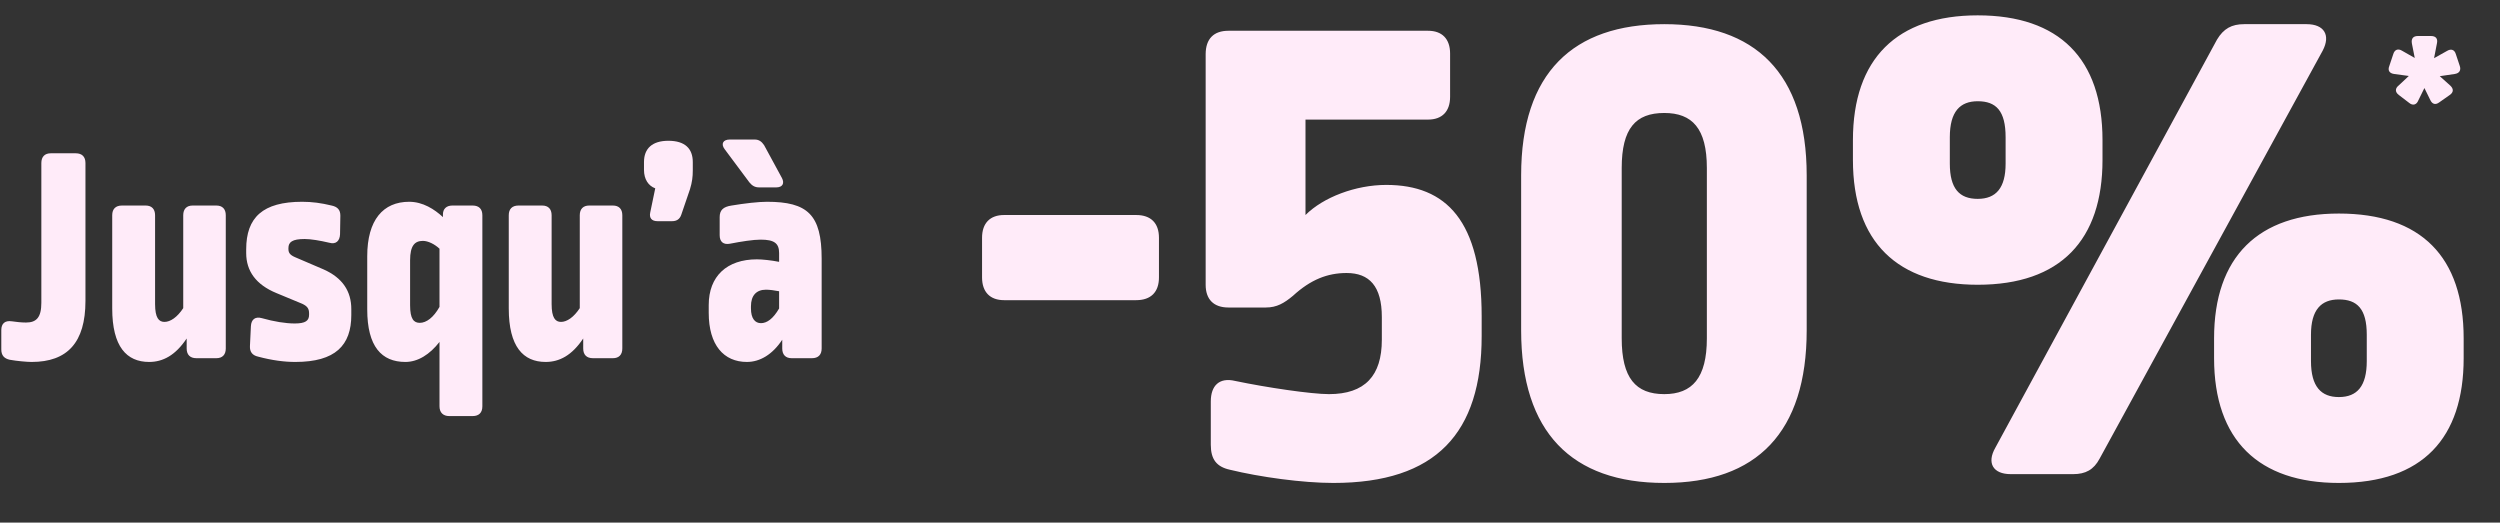
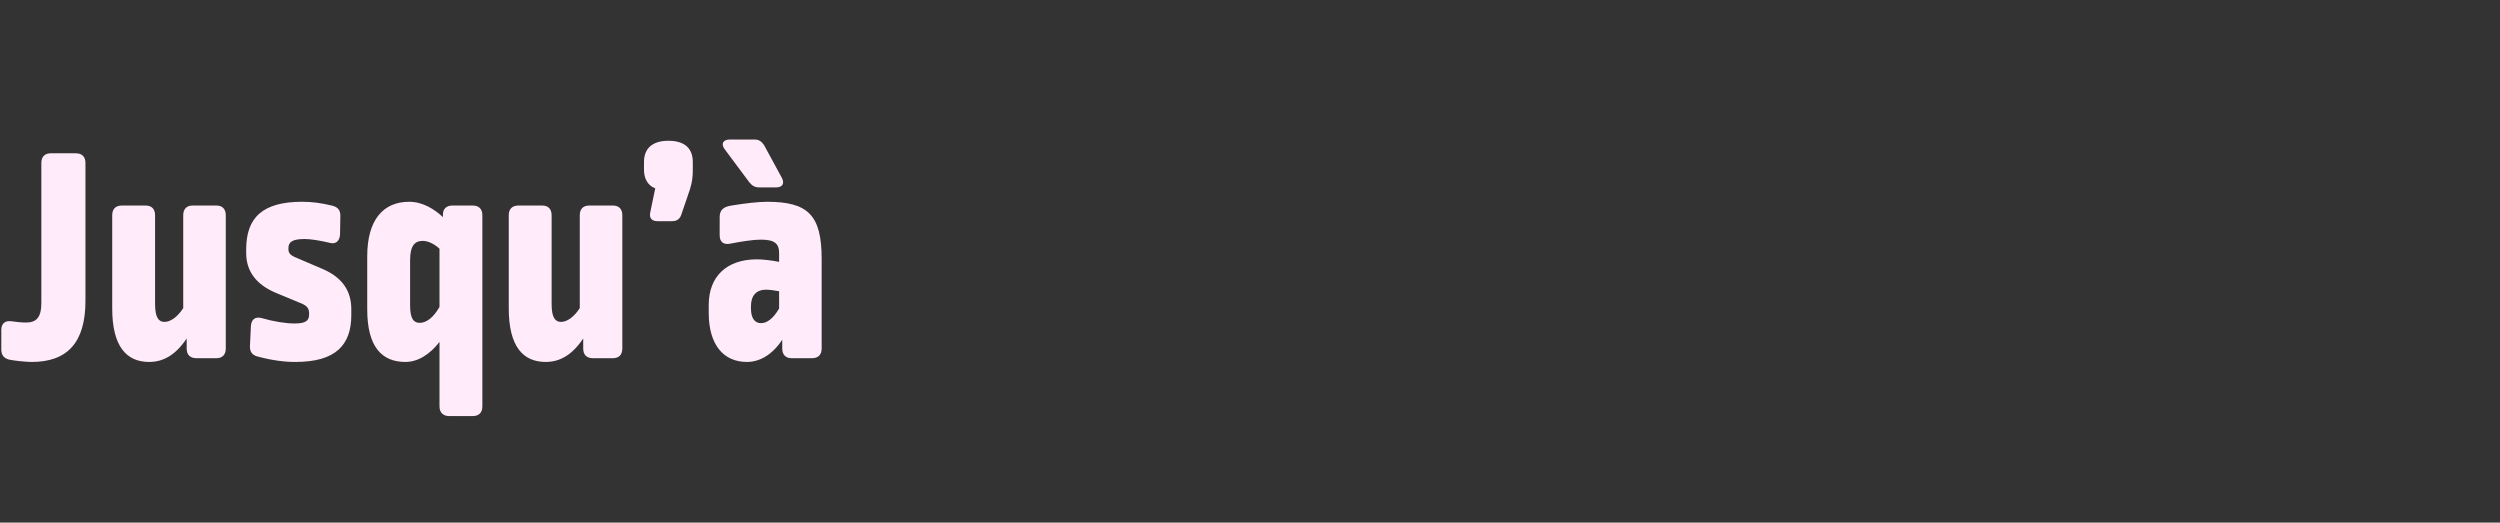
<svg xmlns="http://www.w3.org/2000/svg" width="464" height="97" viewBox="0 0 464 97" fill="none">
  <rect x="0" y="0" width="464" height="97" fill="#333333" stroke="none" />
  <path d="M9.416 28.451H14.061C15.222 28.451 15.861 29.09 15.861 30.251V55.856C15.861 63.578 12.493 67.178 5.874 67.178C5.003 67.178 3.087 67.004 1.81 66.772C0.765 66.54 0.242 65.959 0.242 64.856V61.256C0.242 60.037 0.939 59.456 2.158 59.63C2.971 59.746 3.958 59.862 4.829 59.862C6.745 59.862 7.674 58.933 7.674 56.205V30.251C7.674 29.09 8.313 28.451 9.416 28.451ZM35.75 38.147H40.162C41.266 38.147 41.904 38.786 41.904 39.947V64.681C41.904 65.843 41.266 66.481 40.162 66.481H36.446C35.285 66.481 34.646 65.843 34.646 64.681V62.824C32.556 65.959 30.234 67.178 27.679 67.178C23.498 67.178 20.828 64.333 20.828 57.25V39.947C20.828 38.786 21.466 38.147 22.628 38.147H27.04C28.143 38.147 28.782 38.786 28.782 39.947V56.437C28.782 58.992 29.479 59.746 30.524 59.746C31.627 59.746 32.905 58.875 34.008 57.191V39.947C34.008 38.786 34.646 38.147 35.75 38.147ZM56.087 37.45C57.945 37.45 59.629 37.683 61.544 38.147C62.648 38.38 63.17 38.96 63.17 40.005L63.112 43.489C63.054 44.708 62.357 45.405 61.138 45.057C59.396 44.65 57.712 44.36 56.551 44.36C54.229 44.36 53.532 44.941 53.532 46.044V46.218C53.532 46.915 53.822 47.321 54.751 47.727L60.035 49.992C63.577 51.559 65.202 54.056 65.202 57.366V58.469C65.202 64.101 62.241 67.178 54.809 67.178C52.777 67.178 50.513 66.888 47.9 66.191C46.855 65.959 46.332 65.32 46.39 64.217L46.565 60.559C46.623 59.282 47.377 58.701 48.597 59.05C50.861 59.688 53.009 60.037 54.693 60.037C56.725 60.037 57.364 59.514 57.364 58.411V58.179C57.364 57.308 57.074 56.843 56.087 56.379L51.326 54.405C47.493 52.837 45.694 50.282 45.694 46.973V46.276C45.694 40.354 48.771 37.45 56.087 37.45ZM75.94 37.45C78.495 37.45 80.643 38.844 82.21 40.295V39.773C82.21 38.786 82.849 38.147 83.952 38.147H87.726C88.888 38.147 89.526 38.786 89.526 39.947V75.423C89.526 76.584 88.888 77.223 87.726 77.223H83.372C82.269 77.223 81.572 76.584 81.572 75.423V63.462C79.772 65.785 77.566 67.178 75.243 67.178C70.83 67.178 68.159 64.333 68.159 57.424V47.553C68.159 40.818 71.121 37.45 75.94 37.45ZM78.495 44.708C76.985 44.708 76.114 45.579 76.114 48.308V56.669C76.114 59.224 76.811 59.92 77.914 59.92C79.133 59.92 80.469 58.933 81.572 56.959V46.16C80.643 45.289 79.424 44.708 78.495 44.708ZM109.348 38.147H113.76C114.864 38.147 115.502 38.786 115.502 39.947V64.681C115.502 65.843 114.864 66.481 113.76 66.481H110.044C108.883 66.481 108.244 65.843 108.244 64.681V62.824C106.154 65.959 103.832 67.178 101.277 67.178C97.097 67.178 94.426 64.333 94.426 57.25V39.947C94.426 38.786 95.064 38.147 96.226 38.147H100.638C101.742 38.147 102.38 38.786 102.38 39.947V56.437C102.38 58.992 103.077 59.746 104.122 59.746C105.225 59.746 106.503 58.875 107.606 57.191V39.947C107.606 38.786 108.244 38.147 109.348 38.147ZM124.053 26.128C127.13 26.128 128.582 27.58 128.582 30.077V31.644C128.582 32.806 128.465 33.793 128.059 35.128L126.433 39.889C126.143 40.702 125.562 41.05 124.749 41.05H122.021C120.975 41.05 120.453 40.47 120.685 39.425L121.614 34.954C120.337 34.489 119.524 33.27 119.524 31.528V30.077C119.524 27.58 121.034 26.128 124.053 26.128ZM142.339 37.45C149.887 37.45 152.499 39.831 152.499 48.018V64.681C152.499 65.843 151.861 66.481 150.7 66.481H146.926C145.822 66.481 145.184 65.843 145.184 64.681V63.056C143.384 65.785 141.061 67.178 138.623 67.178C134.326 67.178 131.539 64.043 131.539 58.062V56.611C131.539 51.269 134.907 48.134 140.481 48.134C141.468 48.134 143.151 48.308 144.603 48.598V46.973C144.603 45.173 143.732 44.476 141.177 44.476C139.784 44.476 137.578 44.824 135.487 45.231C134.268 45.463 133.571 44.882 133.571 43.663V40.295C133.571 39.018 134.21 38.38 135.778 38.147C138.216 37.741 140.771 37.45 142.339 37.45ZM142.164 53.766C140.365 53.766 139.377 54.869 139.377 56.843V57.25C139.377 59.108 140.132 59.978 141.235 59.978C142.339 59.978 143.5 59.166 144.603 57.25V54.056C143.732 53.882 142.803 53.766 142.164 53.766ZM135.429 25.896H140.074C140.829 25.896 141.352 26.244 141.816 26.941L145.126 33.038C145.648 34.025 145.242 34.78 144.08 34.78H140.887C140.132 34.78 139.61 34.489 139.087 33.851L134.5 27.696C133.745 26.709 134.21 25.896 135.429 25.896Z" fill="#FFEBF9" />
-   <path d="M186.356 39.907H210.879C213.604 39.907 215.103 41.406 215.103 44.13V51.487C215.103 54.212 213.604 55.711 210.879 55.711H186.356C183.767 55.711 182.269 54.212 182.269 51.487V44.13C182.269 41.406 183.767 39.907 186.356 39.907ZM227.994 5.71H265.051C267.64 5.71 269.138 7.209 269.138 9.934V17.972C269.138 20.697 267.64 22.195 265.051 22.195H242.299V39.907C245.569 36.637 251.563 34.321 257.285 34.321C268.457 34.321 274.997 40.997 274.997 58.708V62.387C274.997 80.371 266.55 89.635 247.476 89.635C241.754 89.635 233.852 88.545 228.266 87.183C225.814 86.638 224.724 85.275 224.724 82.55V74.512C224.724 71.515 226.359 70.016 229.22 70.697C235.078 71.924 243.389 73.15 246.659 73.15C253.334 73.15 256.468 69.744 256.468 63.068V58.844C256.468 53.122 254.152 50.67 249.928 50.67C246.386 50.67 243.253 51.896 239.983 54.893C238.348 56.256 236.986 57.073 234.942 57.073H227.994C225.269 57.073 223.77 55.575 223.77 52.85V10.07C223.77 7.209 225.269 5.71 227.994 5.71ZM308.891 4.484C325.649 4.484 335.322 13.476 335.322 32.55V61.297C335.322 80.234 326.057 89.635 308.891 89.635C291.725 89.635 282.324 80.234 282.324 61.297V32.55C282.324 13.476 291.997 4.484 308.891 4.484ZM308.891 20.969C303.578 20.969 300.989 23.83 300.989 31.187V62.795C300.989 70.152 303.578 73.15 308.891 73.15C314.068 73.15 316.793 70.152 316.793 62.795V31.187C316.793 23.83 314.068 20.969 308.891 20.969ZM416.519 4.484H428.1C431.37 4.484 432.596 6.528 431.097 9.389L389.68 85.139C388.59 87.183 387.091 88 384.775 88H373.195C369.925 88 368.699 85.956 370.334 83.095L411.478 7.345C412.705 5.302 414.203 4.484 416.519 4.484ZM367.064 2.849C382.187 2.849 390.225 10.887 390.225 26.01V29.689C390.225 44.539 382.459 52.85 367.064 52.85C352.214 52.85 343.903 44.948 343.903 29.689V26.01C343.903 10.887 352.077 2.849 367.064 2.849ZM367.064 18.79C363.794 18.79 361.887 20.697 361.887 25.465V30.37C361.887 35.002 363.658 36.91 367.064 36.91C370.47 36.91 372.241 34.866 372.241 30.37V25.465C372.241 20.561 370.47 18.79 367.064 18.79ZM434.094 39.634C449.353 39.634 457.255 47.673 457.255 62.795V66.474C457.255 81.324 449.626 89.635 434.094 89.635C419.244 89.635 410.933 81.733 410.933 66.474V62.795C410.933 47.673 419.108 39.634 434.094 39.634ZM434.094 55.575C430.825 55.575 428.917 57.482 428.917 62.114V67.019C428.917 71.787 430.825 73.695 434.094 73.695C437.501 73.695 439.272 71.651 439.272 67.019V62.114C439.272 57.346 437.501 55.575 434.094 55.575Z" fill="#FFEBF9" />
-   <path d="M448.747 6.683H451.192C452.088 6.683 452.496 7.171 452.292 8.068L451.762 10.798L454.166 9.453C454.9 9.005 455.552 9.209 455.796 10.024L456.529 12.224C456.815 13.039 456.448 13.609 455.592 13.731L452.822 14.139L454.777 15.891C455.429 16.502 455.389 17.154 454.655 17.643L452.74 18.987C452.048 19.517 451.436 19.354 451.07 18.58L449.97 16.339L448.829 18.661C448.503 19.476 447.81 19.639 447.158 19.11L445.243 17.643C444.51 17.113 444.51 16.421 445.162 15.891L447.077 14.098L444.347 13.731C443.491 13.609 443.125 13.079 443.45 12.264L444.184 10.064C444.428 9.209 445.08 8.964 445.814 9.412L448.177 10.757L447.647 8.068C447.484 7.171 447.892 6.683 448.747 6.683Z" fill="#FFEBF9" />
</svg>